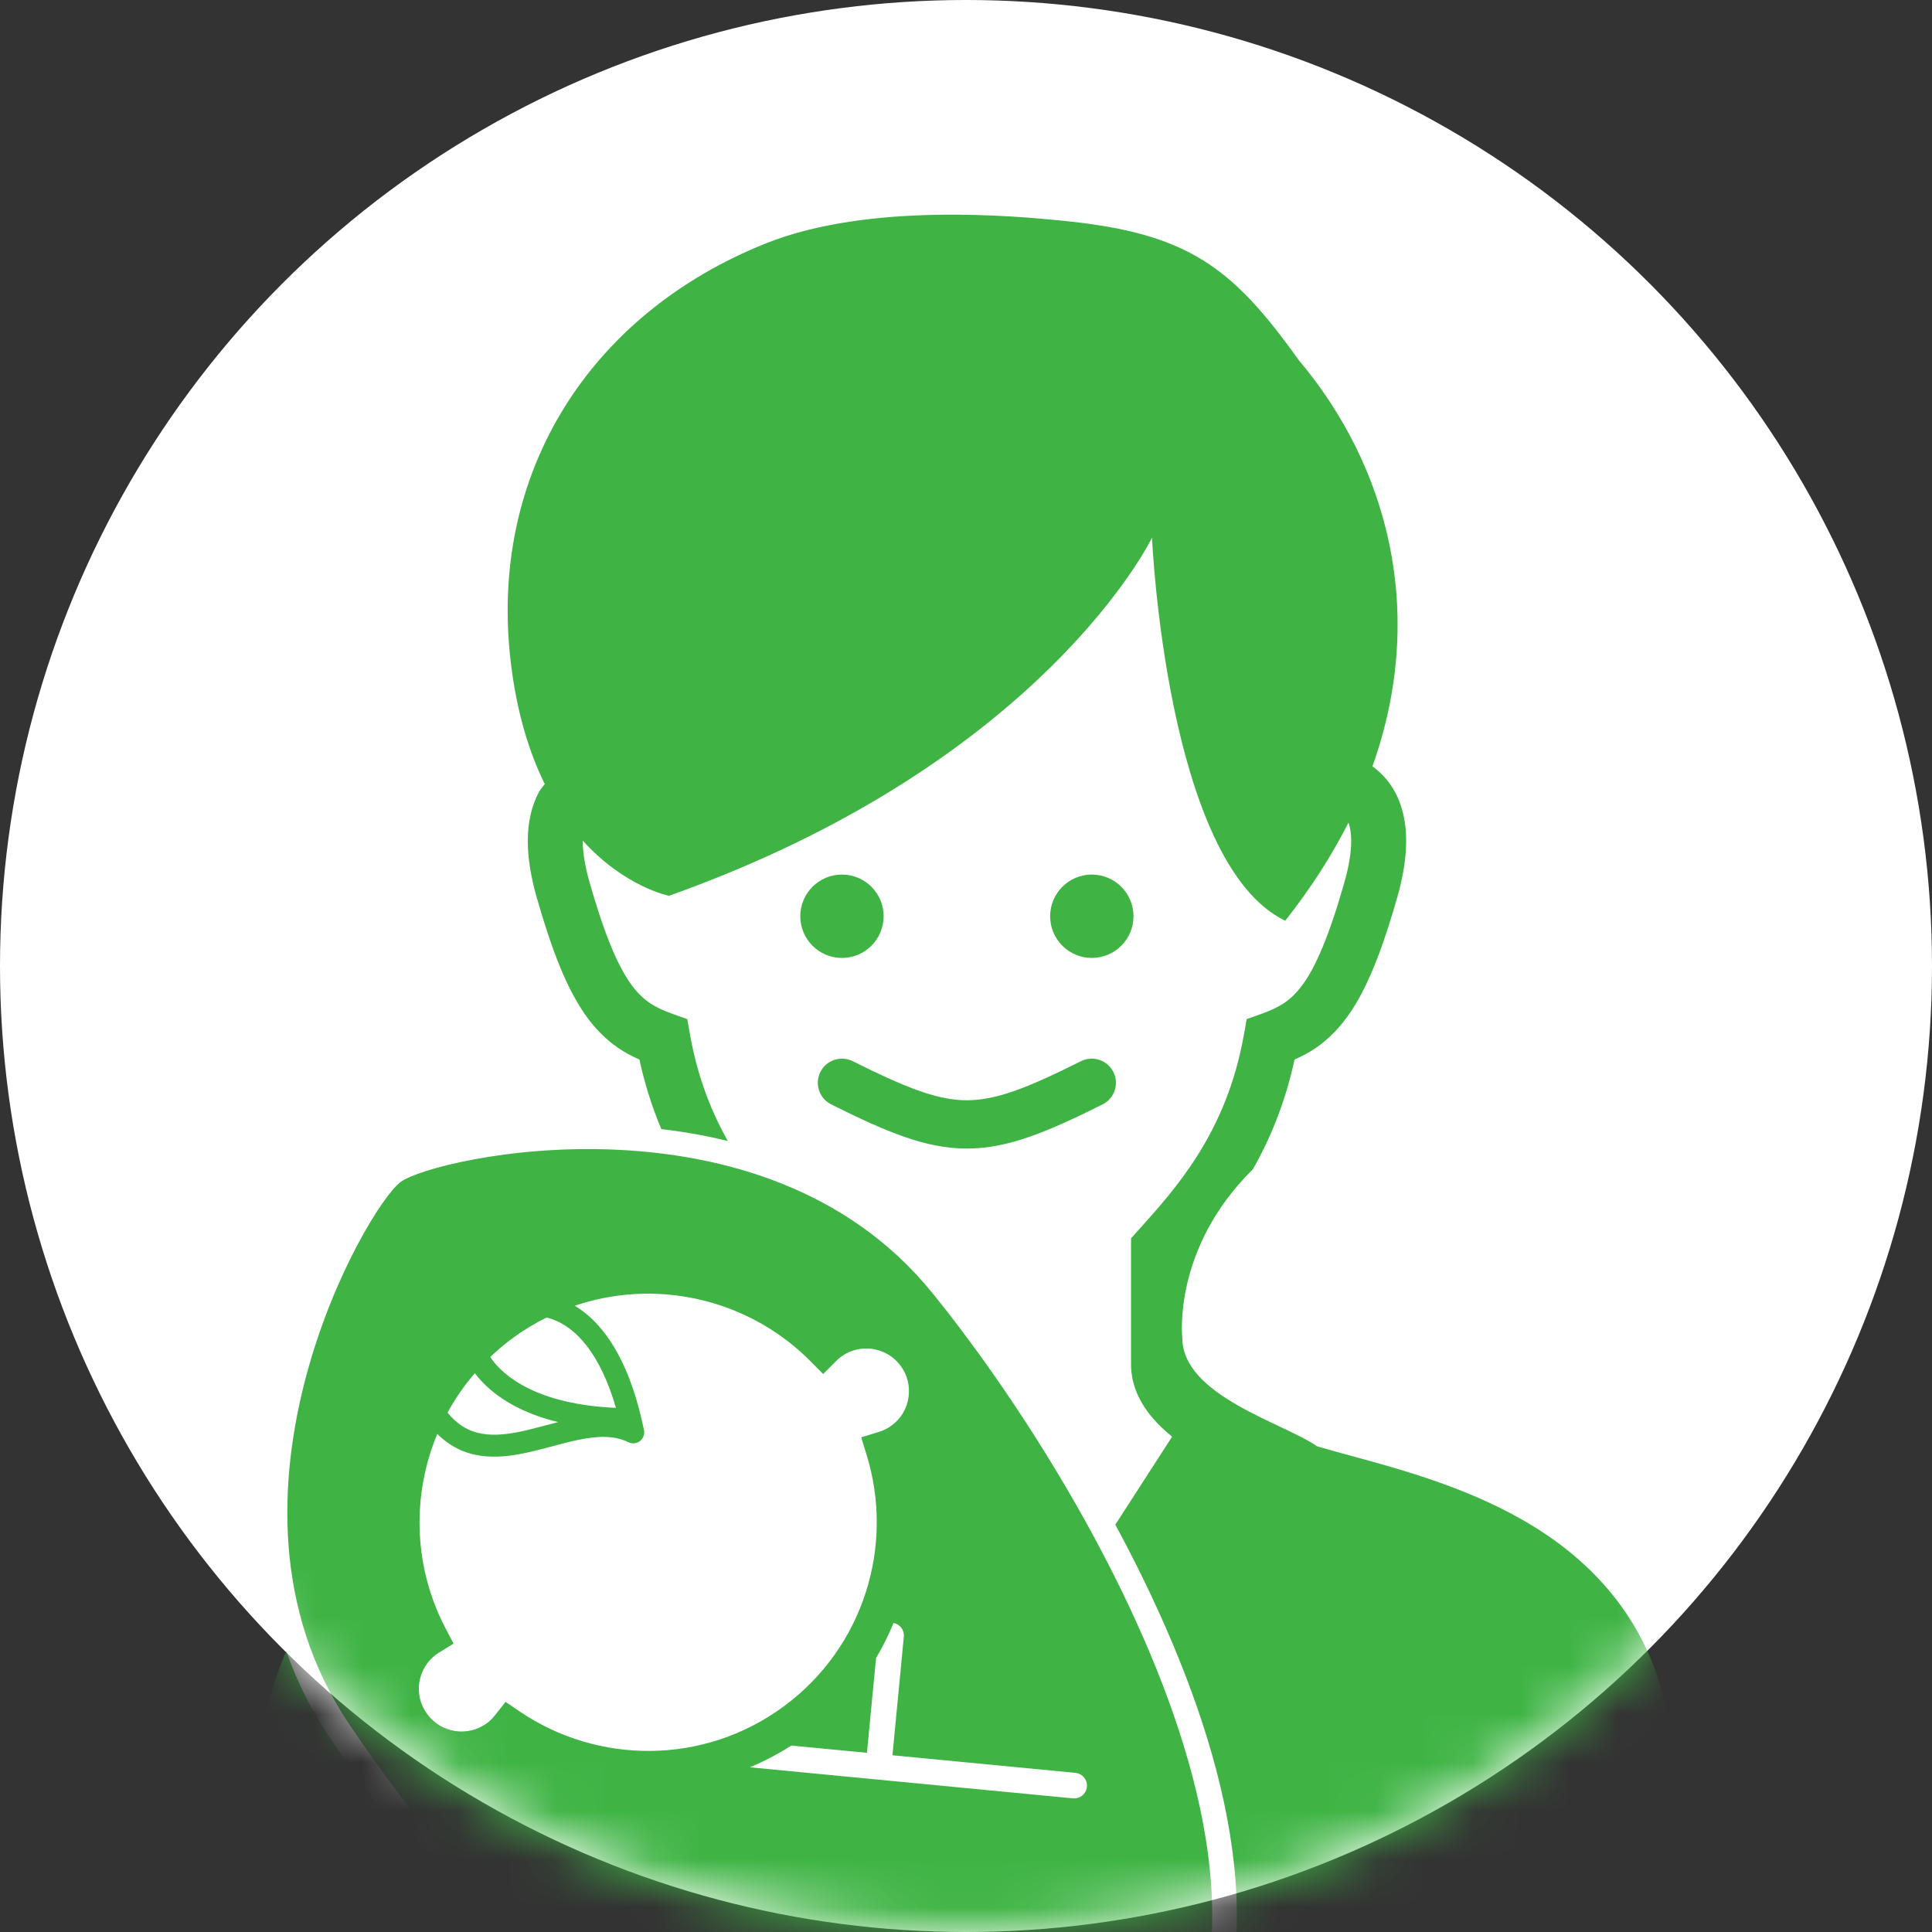
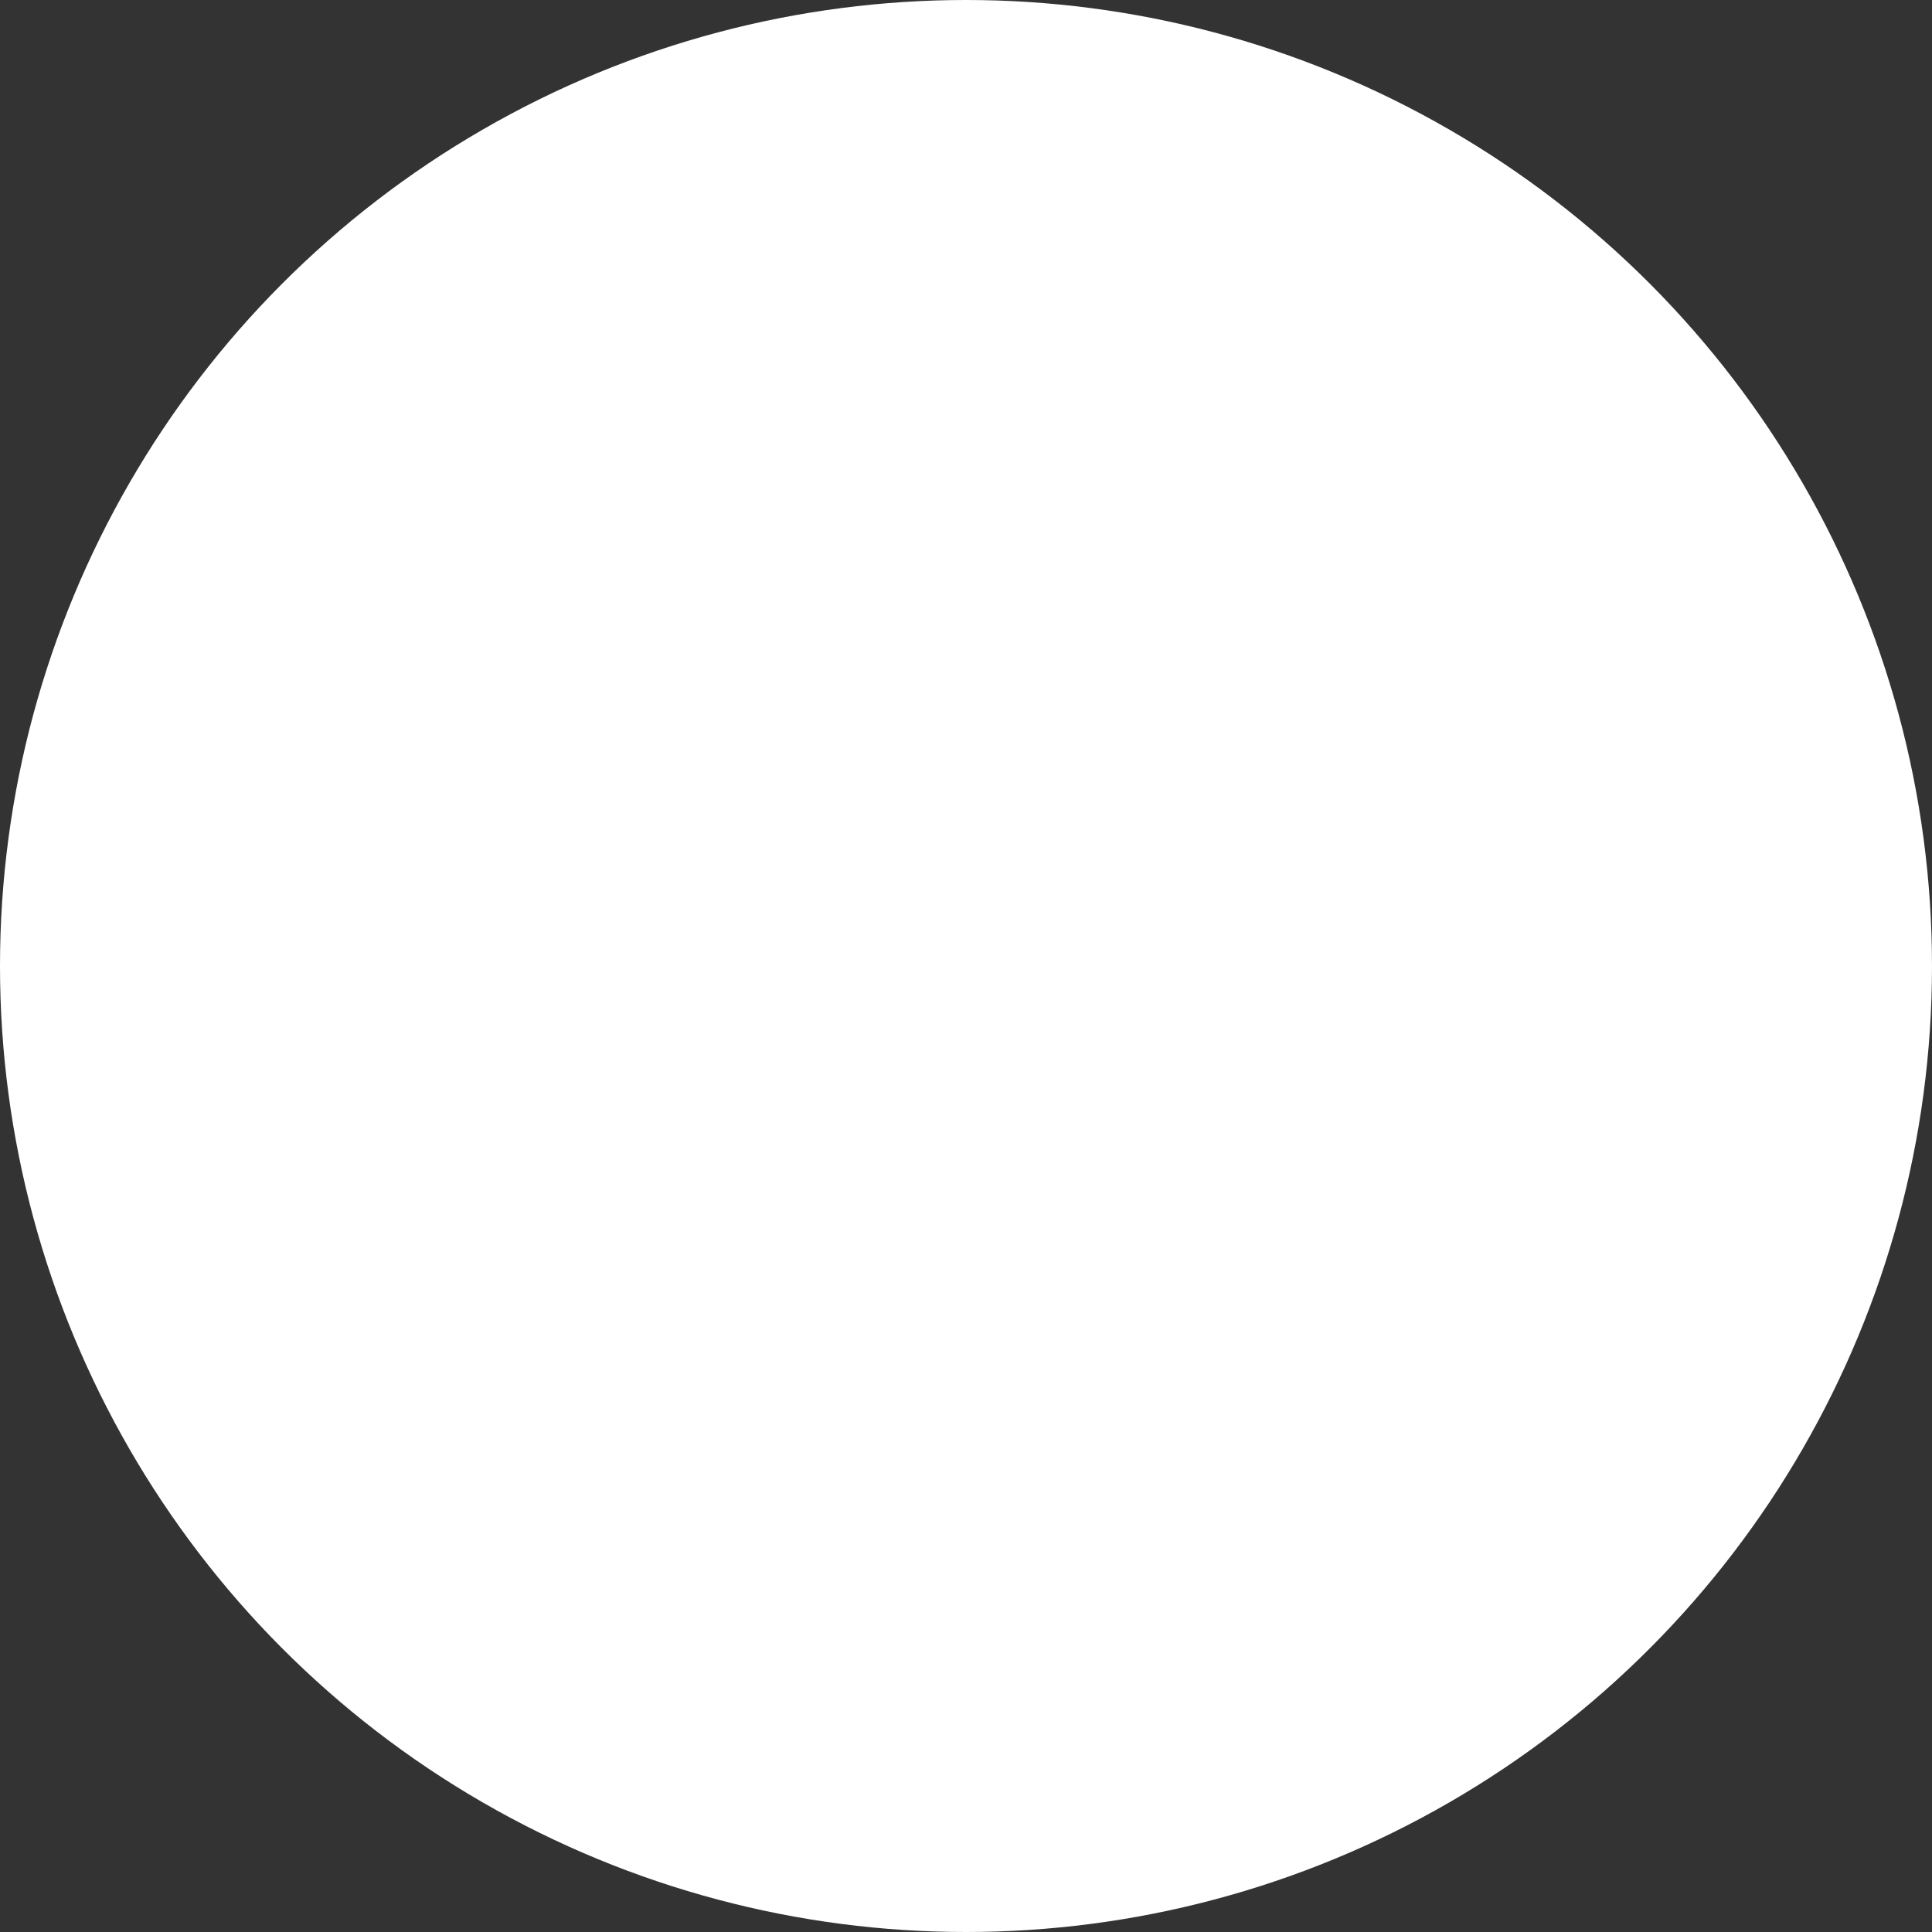
<svg xmlns="http://www.w3.org/2000/svg" width="40" height="40" viewBox="0 0 40 40" fill="none">
  <rect x="0" y="0" width="40" height="40" fill="#333333" stroke="none" />
  <circle cx="20" cy="20" r="20" fill="white" />
  <mask id="mask0" mask-type="alpha" maskUnits="userSpaceOnUse" x="0" y="0" width="40" height="40">
-     <circle cx="20" cy="20" r="20" fill="white" />
-   </mask>
+     </mask>
  <g mask="url(#mask0)">
    <path d="M33.684 33.424C32.761 32.042 31.359 31.278 30.042 30.782C29.382 30.533 28.736 30.35 28.167 30.194C27.834 30.104 27.532 30.022 27.268 29.944C26.581 29.462 24.478 28.899 24.478 27.695C24.478 27.695 24.267 25.856 25.939 24.209C26.297 23.581 26.609 22.831 26.802 21.937C26.955 21.868 27.107 21.791 27.253 21.689C27.616 21.438 27.924 21.074 28.185 20.579C28.448 20.082 28.681 19.446 28.929 18.578C29.055 18.136 29.113 17.753 29.113 17.413C29.114 17.02 29.033 16.678 28.884 16.402C28.759 16.166 28.591 15.995 28.415 15.866C29.559 12.658 28.715 9.618 26.886 7.452C25.487 5.491 24.562 4.818 21.954 4.565C21.033 4.476 18.001 4.184 15.864 5.036C12.221 6.489 10.104 9.786 10.576 13.719C10.701 14.766 10.96 15.586 11.279 16.233C11.238 16.29 11.191 16.337 11.156 16.402C11.008 16.678 10.927 17.02 10.927 17.413C10.928 17.754 10.986 18.137 11.111 18.578C11.444 19.735 11.744 20.483 12.132 21.031C12.327 21.304 12.547 21.522 12.788 21.689C12.934 21.791 13.085 21.868 13.239 21.938C13.677 23.968 14.744 25.248 15.486 26.074C15.486 26.992 15.486 27.691 15.486 28.249C15.486 28.317 15.459 28.416 15.352 28.558C15.196 28.768 14.872 29.022 14.488 29.238C14.105 29.456 13.664 29.645 13.278 29.781C12.825 29.941 12.095 30.109 11.277 30.343C10.048 30.698 8.596 31.21 7.414 32.224C6.824 32.73 6.306 33.367 5.941 34.158C5.577 34.949 5.368 35.888 5.368 36.987C5.368 37.242 5.379 37.505 5.402 37.778C5.419 37.97 5.492 38.125 5.577 38.253C5.74 38.492 5.956 38.67 6.226 38.852C6.699 39.165 7.355 39.471 8.194 39.772C10.707 40.668 14.866 41.488 20.02 41.489C24.208 41.489 27.743 40.945 30.266 40.263C31.528 39.921 32.536 39.546 33.264 39.172C33.629 38.983 33.924 38.797 34.157 38.593C34.275 38.49 34.377 38.382 34.464 38.253C34.549 38.125 34.622 37.97 34.638 37.778C34.661 37.505 34.672 37.243 34.672 36.989C34.674 35.523 34.298 34.343 33.684 33.424ZM14.287 21.426L14.229 21.1L13.918 20.989C13.72 20.918 13.569 20.846 13.437 20.755C13.243 20.617 13.067 20.43 12.861 20.045C12.657 19.663 12.441 19.093 12.206 18.265C12.102 17.903 12.065 17.622 12.065 17.413L12.066 17.405C12.939 18.37 13.851 18.546 13.851 18.546C21.61 15.787 23.851 11.133 23.851 11.133C23.851 11.133 24.145 17.878 26.609 19.063C27.144 18.386 27.577 17.706 27.919 17.03C27.95 17.119 27.975 17.239 27.975 17.413C27.975 17.622 27.938 17.903 27.835 18.265C27.521 19.371 27.24 20.013 26.982 20.37C26.852 20.549 26.734 20.663 26.603 20.755C26.471 20.846 26.32 20.918 26.122 20.989L25.811 21.1L25.753 21.426C25.389 23.465 24.339 24.611 23.563 25.476L23.417 25.638V25.856C23.417 26.891 23.417 27.645 23.417 28.248C23.416 28.624 23.562 28.961 23.762 29.23C23.906 29.423 24.079 29.592 24.267 29.745L20.335 35.838L16.153 29.359C16.187 29.32 16.227 29.287 16.258 29.246C16.465 28.974 16.623 28.636 16.623 28.248C16.623 27.645 16.623 26.89 16.623 25.856V25.638L16.478 25.476C15.702 24.611 14.651 23.465 14.287 21.426Z" fill="#3FB445" />
    <circle cx="17.432" cy="18.97" r="0.863" fill="#3FB445" />
    <circle cx="22.605" cy="18.97" r="0.863" fill="#3FB445" />
-     <path d="M22.604 22.418C20.305 23.567 19.731 23.567 17.432 22.418" stroke="#3FB445" stroke-linecap="round" />
-     <path d="M19.499 26.601C17.684 24.369 15.028 23.653 12.767 23.553C11.635 23.503 10.591 23.607 9.784 23.757C9.381 23.832 9.034 23.919 8.762 24.005C8.5 24.088 8.282 24.178 8.157 24.27C8.033 24.361 7.881 24.543 7.724 24.768C7.561 25.002 7.374 25.307 7.183 25.67C6.799 26.396 6.389 27.361 6.099 28.457C5.521 30.645 5.412 33.393 7.002 35.791C8.39 37.885 10.986 41.072 13.924 43.242C16.845 45.399 20.22 46.627 23.061 44.537C25.903 42.448 25.737 38.86 24.548 35.429C23.353 31.978 21.084 28.55 19.499 26.601ZM19.499 26.601L19.305 26.759L19.499 26.601Z" fill="white" stroke="white" stroke-width="0.5" />
-     <path d="M19.295 26.759C15.789 22.448 9.003 23.95 8.295 24.471C7.587 24.992 4.13 31.022 7.2 35.653C9.956 39.81 17.509 48.303 22.903 44.336C28.297 40.37 22.442 30.628 19.295 26.759ZM10.15 28.095C10.295 27.957 10.449 27.826 10.615 27.704C10.839 27.539 11.073 27.398 11.314 27.279C11.355 27.288 11.399 27.3 11.447 27.318C11.651 27.393 11.917 27.551 12.185 27.914C12.387 28.189 12.589 28.584 12.752 29.148C11.933 29.113 11.359 28.947 10.961 28.755C10.529 28.545 10.302 28.304 10.189 28.151C10.174 28.131 10.161 28.112 10.15 28.095ZM9.831 28.43C9.984 28.637 10.271 28.925 10.763 29.164C10.984 29.271 11.245 29.367 11.554 29.443C11.341 29.497 11.132 29.556 10.93 29.605C10.583 29.688 10.258 29.734 9.977 29.683C9.836 29.658 9.706 29.611 9.578 29.531C9.472 29.464 9.368 29.371 9.266 29.247C9.423 28.959 9.611 28.685 9.831 28.43ZM22.503 36.994C22.489 37.14 22.359 37.247 22.214 37.233L15.525 36.59C15.82 36.467 16.107 36.317 16.383 36.14L17.949 36.29L18.138 34.328C18.277 34.094 18.398 33.851 18.5 33.602C18.632 33.627 18.726 33.749 18.713 33.886L18.477 36.341L22.265 36.705C22.41 36.719 22.517 36.849 22.503 36.994ZM18.809 28.936C18.775 29.161 18.657 29.369 18.459 29.514C18.378 29.575 18.289 29.618 18.194 29.647L17.83 29.758L17.942 30.121C18.231 31.056 18.219 32.053 17.925 32.968C17.631 33.884 17.058 34.717 16.224 35.331C15.393 35.942 14.432 36.241 13.474 36.251C12.517 36.261 11.565 35.981 10.759 35.434L10.467 35.235L10.249 35.511C10.199 35.575 10.143 35.63 10.08 35.677C9.882 35.822 9.648 35.872 9.423 35.839C9.198 35.804 8.989 35.686 8.844 35.488C8.699 35.291 8.648 35.056 8.682 34.832C8.717 34.607 8.835 34.398 9.033 34.253C9.045 34.244 9.064 34.231 9.091 34.214L9.391 34.029L9.227 33.717C8.691 32.699 8.56 31.547 8.803 30.473C8.863 30.205 8.947 29.942 9.053 29.688C9.146 29.779 9.243 29.857 9.344 29.92C9.504 30.02 9.673 30.085 9.843 30.12C10.142 30.183 10.442 30.162 10.734 30.11C11.171 30.032 11.598 29.886 11.991 29.807C12.186 29.768 12.371 29.745 12.541 29.75C12.712 29.756 12.866 29.789 13.011 29.86C13.088 29.898 13.181 29.889 13.249 29.836C13.318 29.782 13.351 29.695 13.333 29.61C13.145 28.692 12.863 28.068 12.551 27.645C12.339 27.355 12.113 27.162 11.901 27.034C12.519 26.824 13.167 26.748 13.803 26.8C14.902 26.89 15.963 27.361 16.775 28.178L17.043 28.448L17.311 28.179C17.347 28.144 17.38 28.114 17.412 28.09C17.61 27.946 17.844 27.895 18.069 27.929C18.294 27.964 18.503 28.082 18.648 28.279C18.793 28.477 18.843 28.711 18.809 28.936Z" fill="#3FB445" />
  </g>
</svg>